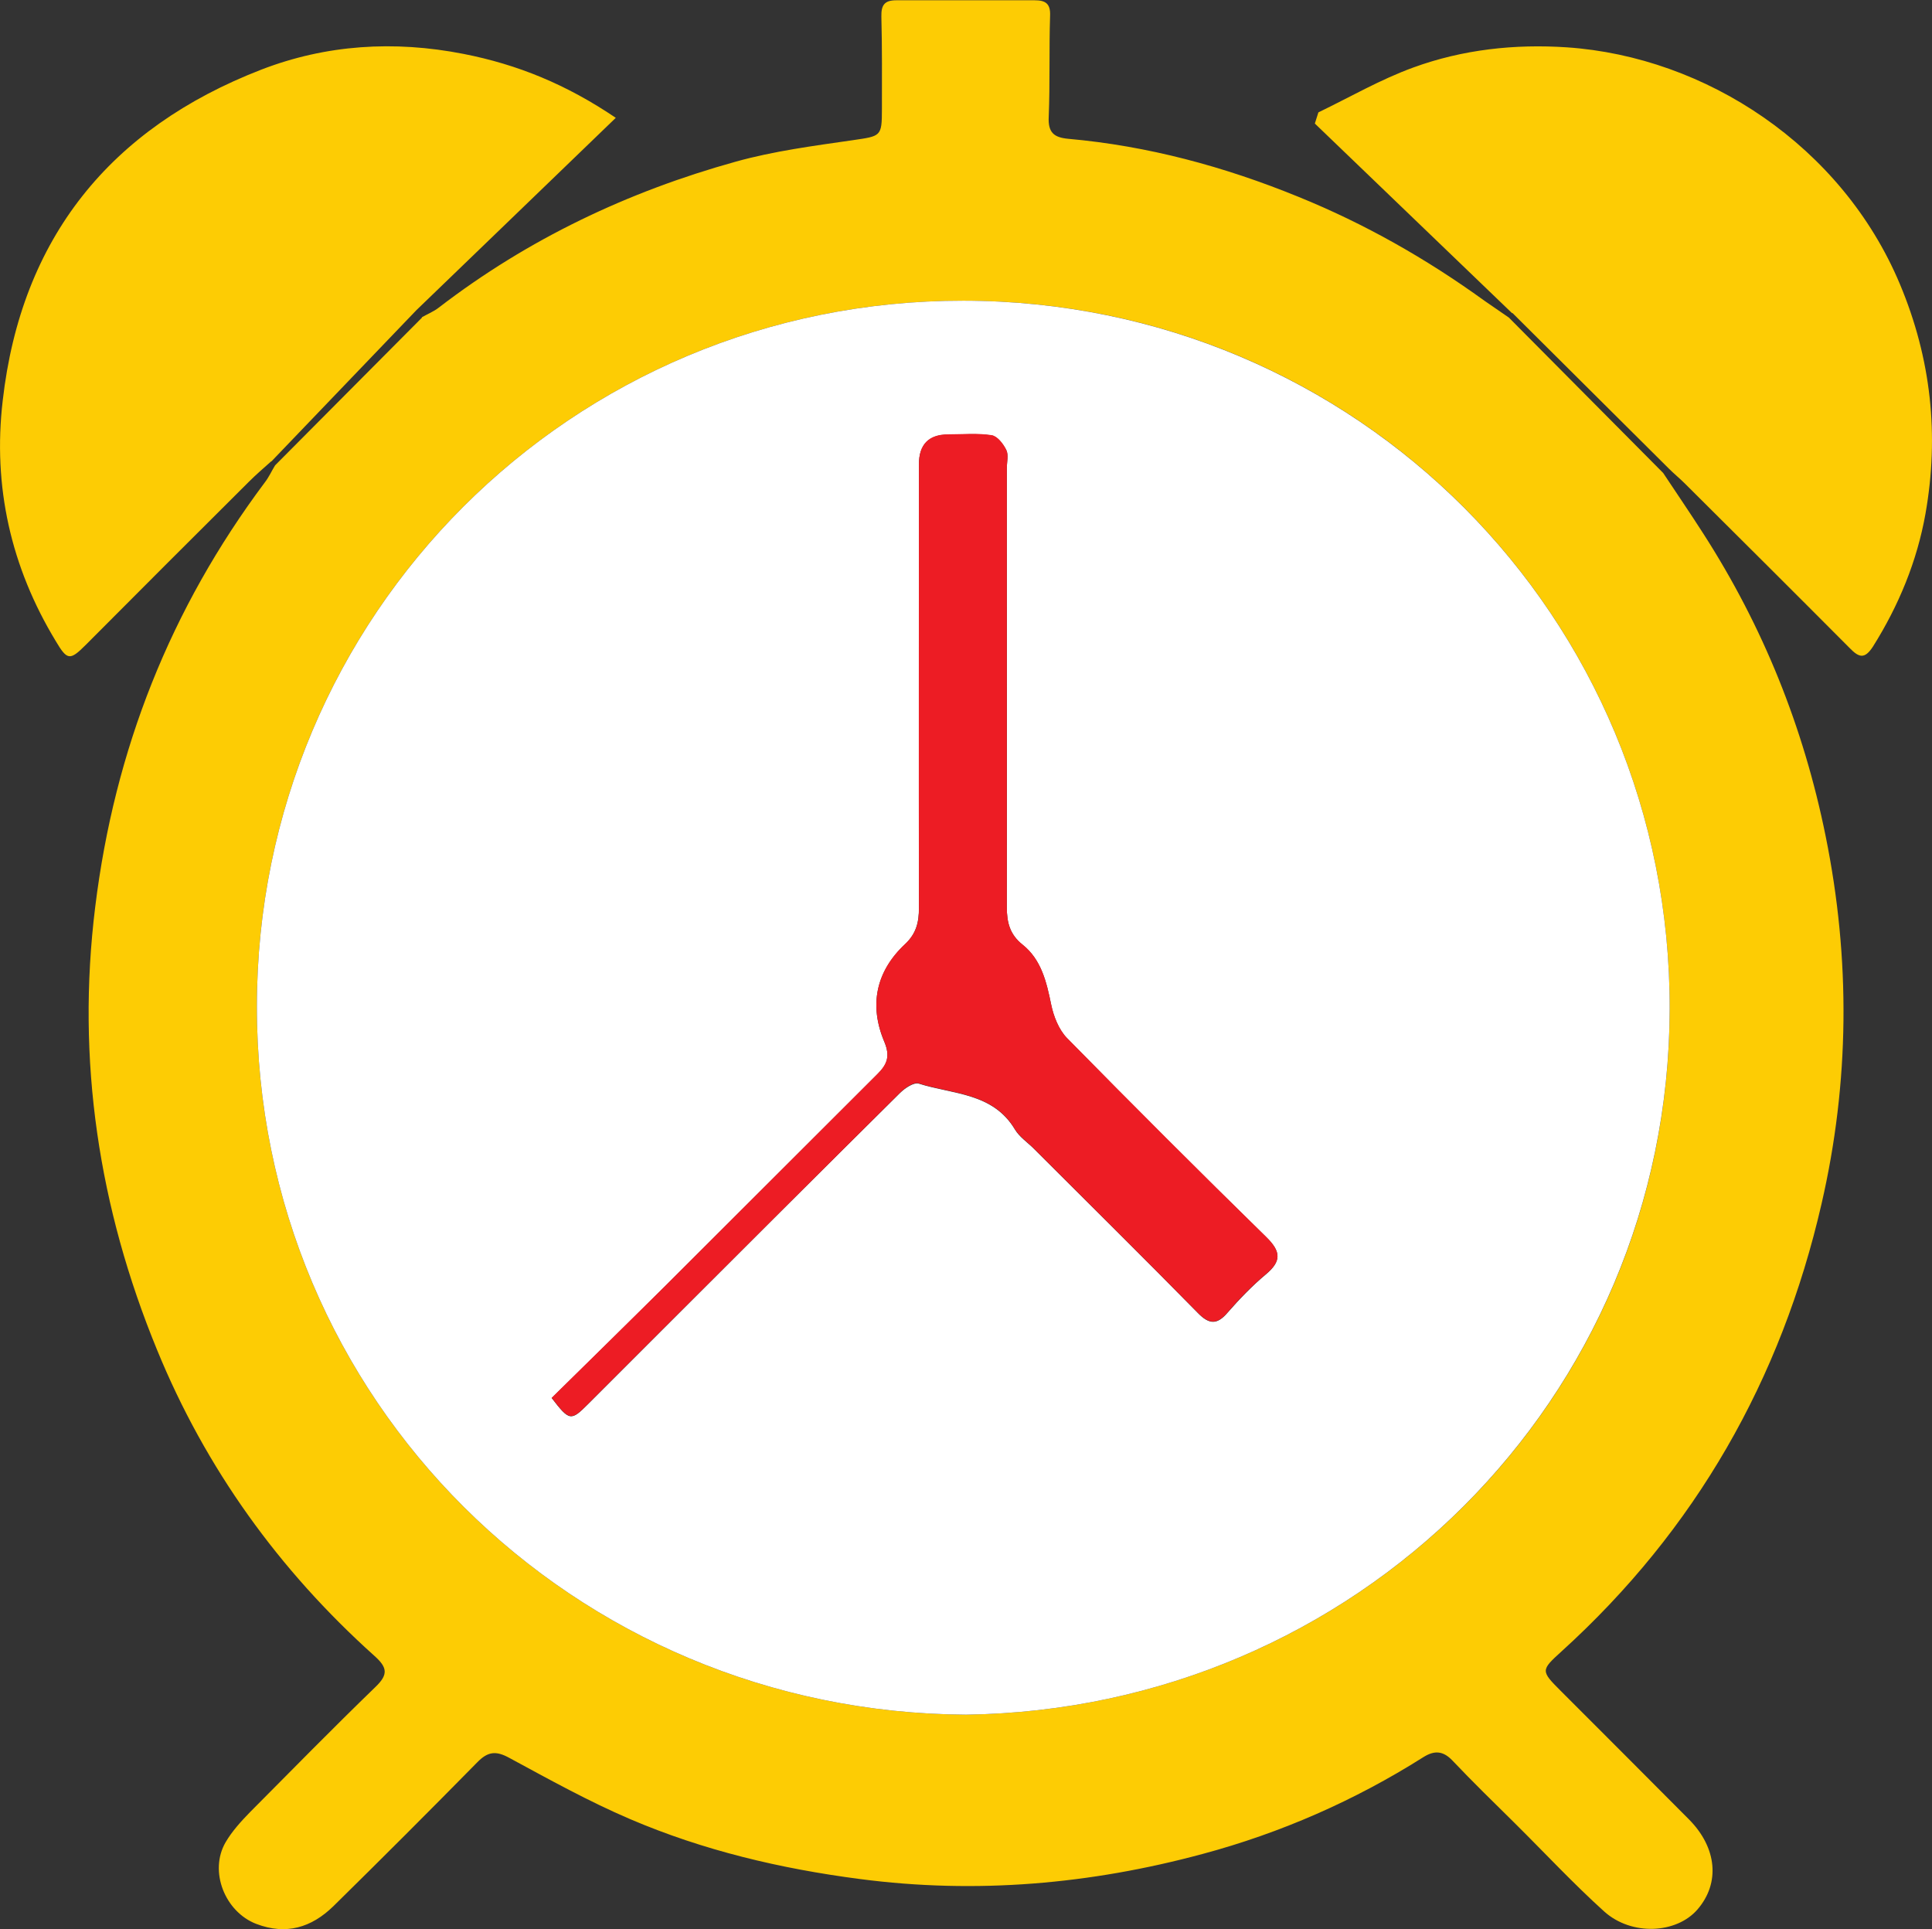
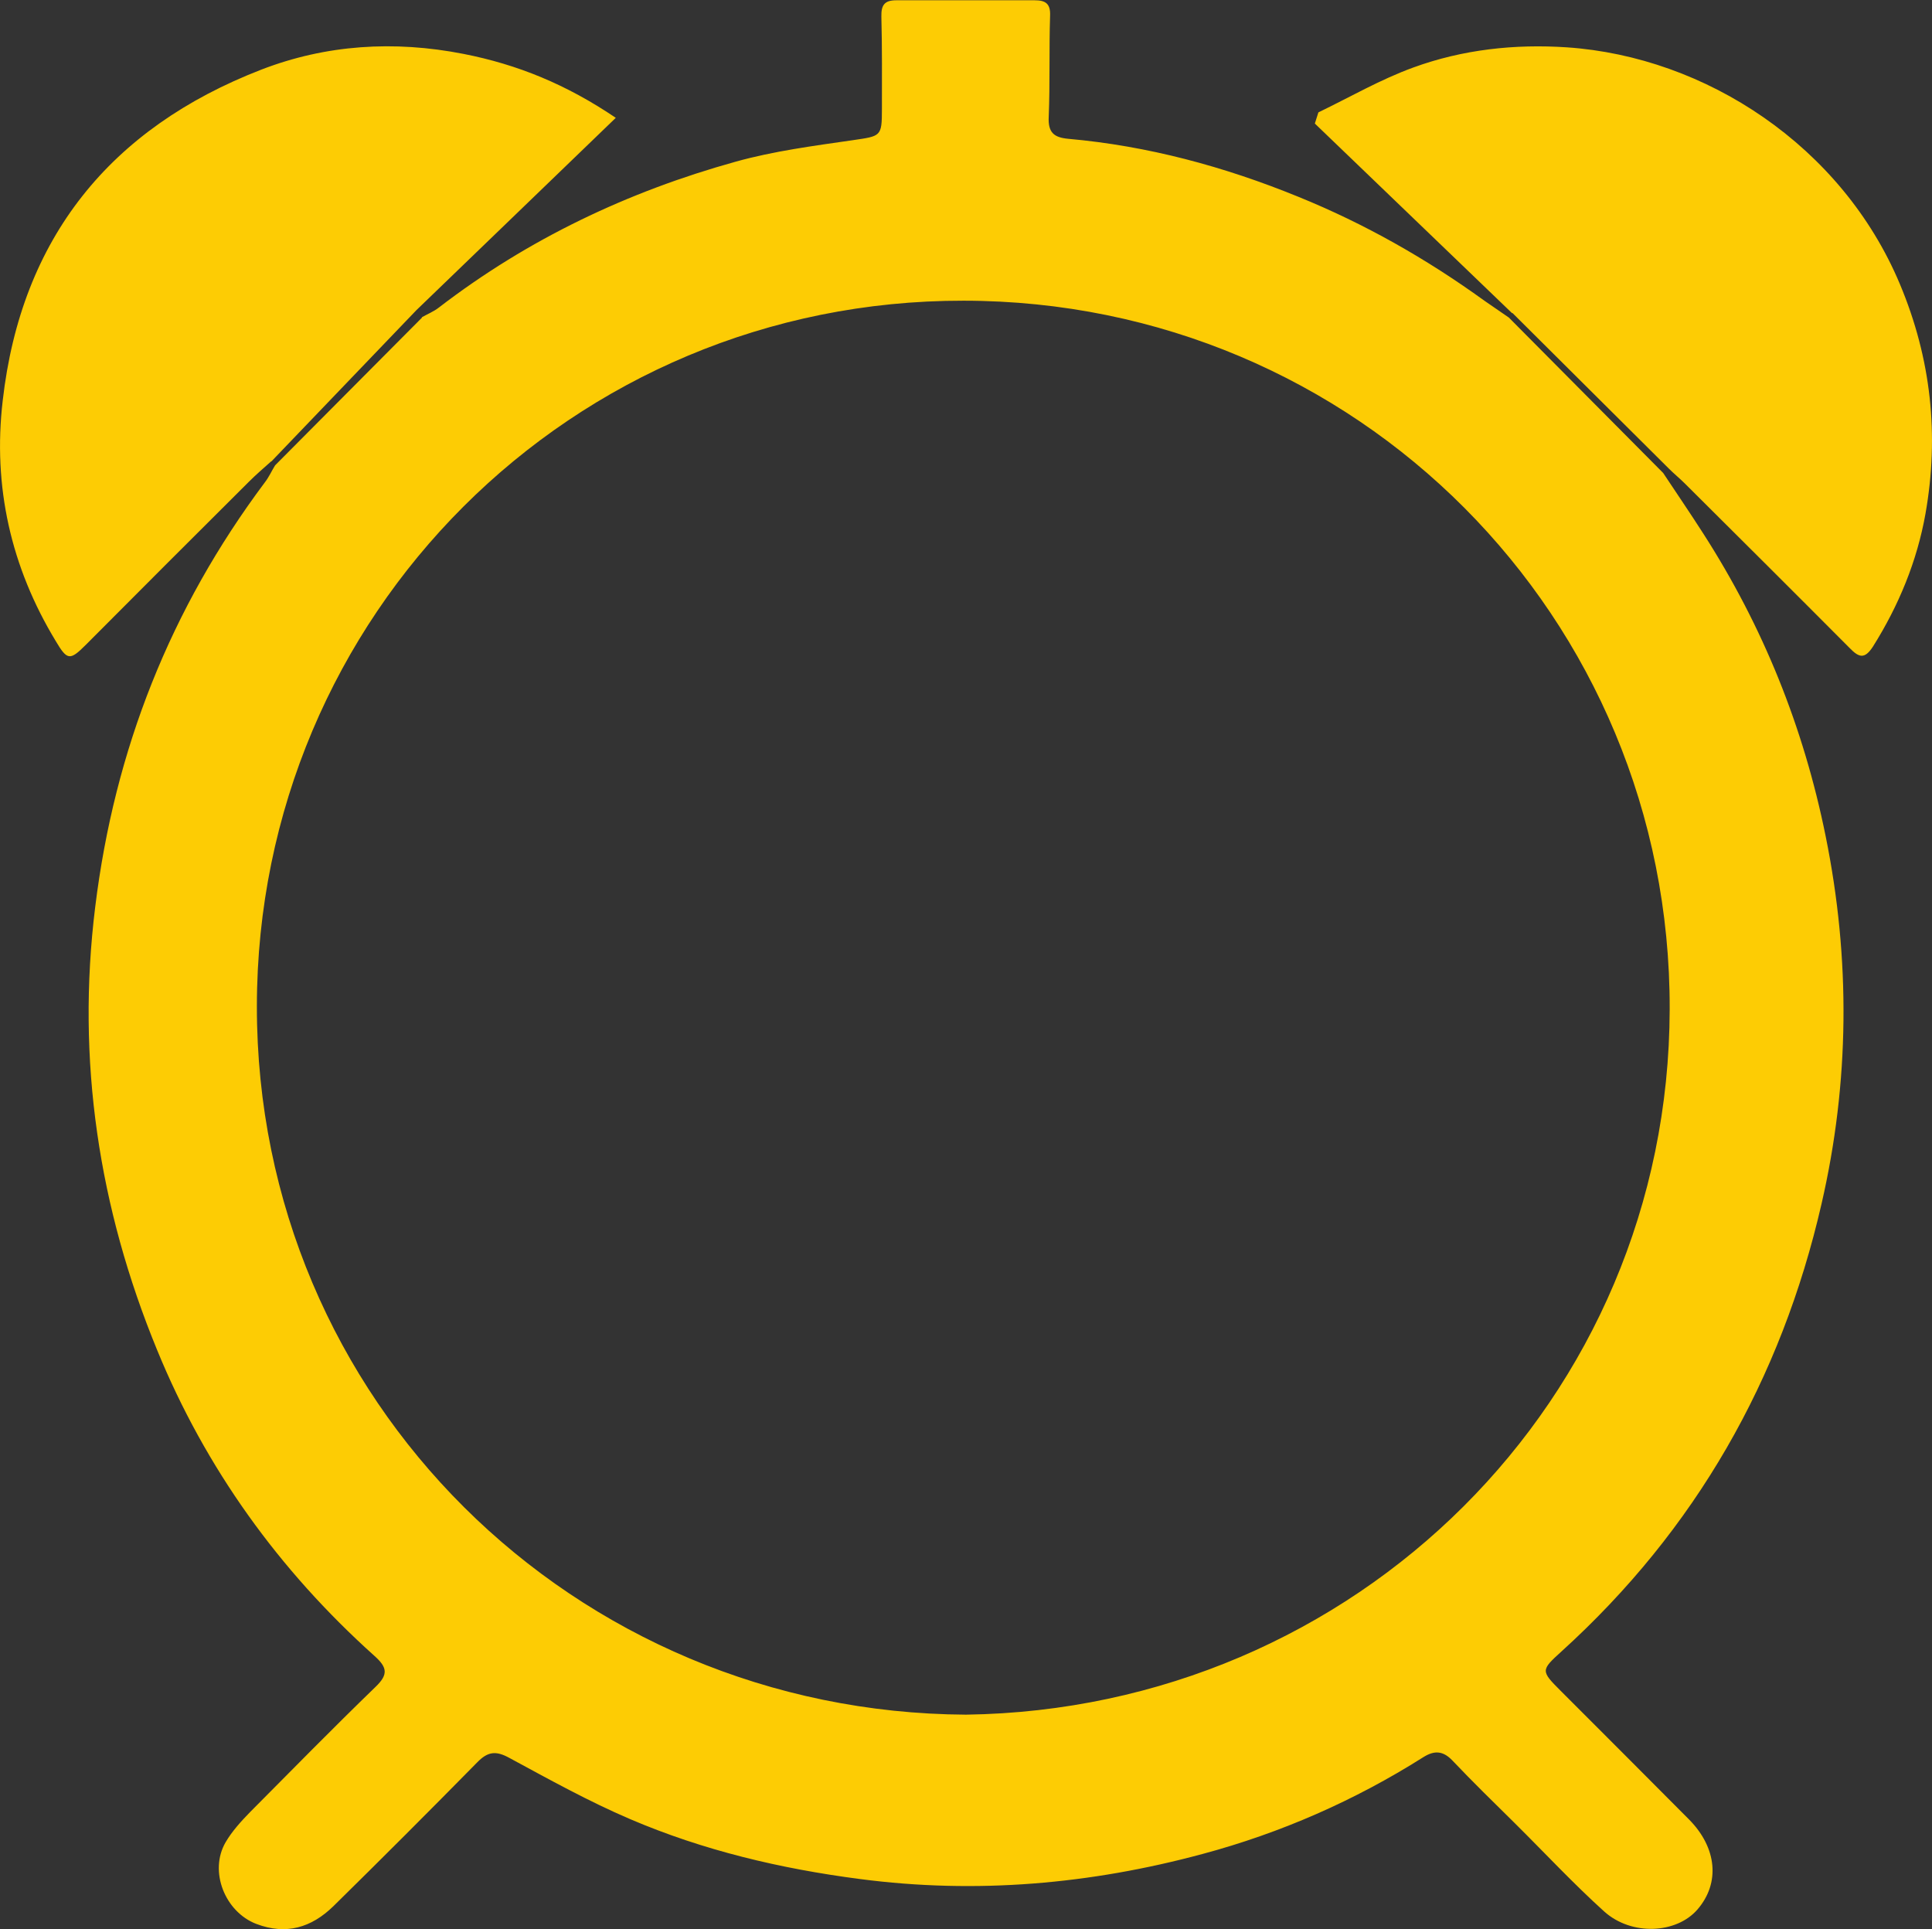
<svg xmlns="http://www.w3.org/2000/svg" id="uuid-727c2658-41c6-4c57-b32e-afb6515460f7" data-name="Layer 2" viewBox="0 0 71 70.89">
  <rect x="0" y="0" width="71" height="70.89" fill="#333333" stroke="none" />
  <defs>
    <style>
      .uuid-809b1207-6113-4a96-8ea0-9db87a67d080 {
        fill: #ed1c24;
      }

      .uuid-809b1207-6113-4a96-8ea0-9db87a67d080, .uuid-fdc6a9ad-a74b-406f-99ec-938d24bee8ed, .uuid-59f970a7-c934-415f-9eb0-b54db11a13cc {
        stroke-width: 0px;
      }

      .uuid-fdc6a9ad-a74b-406f-99ec-938d24bee8ed {
        fill: #fff;
      }

      .uuid-59f970a7-c934-415f-9eb0-b54db11a13cc {
        fill: #fdcc04;
      }
    </style>
  </defs>
  <path class="uuid-59f970a7-c934-415f-9eb0-b54db11a13cc" d="M9.97,16.95c-.28.25-.56.49-.83.76-2,1.99-4,3.99-5.99,5.99-.58.58-.68.57-1.1-.14C.4,20.84-.27,17.87.1,14.72.78,8.75,4.05,4.71,9.6,2.56c2.38-.92,4.88-1.08,7.43-.58,1.99.39,3.78,1.12,5.6,2.35-2.49,2.4-4.91,4.74-7.33,7.07l-5.33,5.56ZM15.5,11.66c.21-.12.44-.21.63-.36,3.28-2.52,6.95-4.26,10.91-5.36,1.4-.39,2.86-.58,4.31-.79,1.02-.15,1.06-.13,1.06-1.13,0-1.14.01-2.27-.02-3.41-.01-.43.12-.6.55-.6,1.69,0,3.38,0,5.08,0,.4,0,.59.12.57.57-.04,1.24,0,2.48-.05,3.71-.03.58.19.76.71.81,2.93.26,5.74,1.02,8.46,2.13,2.44.99,4.71,2.28,6.84,3.82.3.21.6.41.9.62l5.67,5.71c.49.74.99,1.47,1.47,2.22,2.2,3.42,3.69,7.12,4.5,11.12.92,4.53.88,9.05-.15,13.52-1.48,6.45-4.63,11.98-9.56,16.45-.76.69-.76.71-.02,1.45,1.57,1.57,3.14,3.14,4.71,4.72,1.03,1.04,1.15,2.34.31,3.31-.77.89-2.42.98-3.43.07-1.14-1.03-2.19-2.16-3.28-3.24-.77-.76-1.55-1.52-2.29-2.3-.35-.37-.67-.38-1.07-.13-2.53,1.6-5.25,2.79-8.12,3.56-4.12,1.11-8.31,1.48-12.59.92-2.92-.38-5.75-1.05-8.44-2.2-1.52-.65-2.98-1.46-4.44-2.25-.49-.27-.79-.24-1.18.16-1.75,1.78-3.51,3.54-5.29,5.29-.8.78-1.73,1.07-2.83.65-1.15-.44-1.75-1.93-1.13-3,.24-.41.57-.77.9-1.11,1.53-1.54,3.05-3.09,4.61-4.6.48-.46.43-.72-.04-1.14-3.51-3.15-6.21-6.9-7.99-11.25-2.14-5.21-2.97-10.63-2.27-16.28.71-5.77,2.76-10.95,6.23-15.59.15-.19.25-.42.38-.63l5.4-5.43ZM55.57,11.51l-7.25-6.97c.04-.14.09-.27.13-.41,1.16-.56,2.28-1.21,3.49-1.65,1.81-.66,3.72-.87,5.65-.74,5.09.35,10.1,3.62,12.23,8.7,1.15,2.74,1.45,5.55.94,8.44-.31,1.74-.98,3.37-1.93,4.88-.31.48-.52.4-.86.05-2.01-2.02-4.03-4.03-6.05-6.04-.19-.19-.4-.36-.59-.55l-5.75-5.72ZM35.5,63.01c14.3-.2,25.83-11.56,25.86-25.92.04-14.43-11.51-26.03-25.95-26.04-14.39-.02-25.96,11.55-25.97,25.93-.01,14.47,11.64,25.95,26.06,26.03Z" />
-   <path class="uuid-fdc6a9ad-a74b-406f-99ec-938d24bee8ed" d="M35.5,63.01c-14.42-.08-26.07-11.56-26.06-26.03.01-14.38,11.58-25.95,25.97-25.93,14.44.02,25.99,11.61,25.95,26.04-.04,14.36-11.56,25.72-25.86,25.92ZM20.27,51.37c.66.86.71.86,1.35.22.89-.89,1.78-1.78,2.67-2.67,2.92-2.92,5.84-5.84,8.78-8.75.18-.18.51-.4.69-.35,1.25.4,2.73.33,3.54,1.69.16.27.46.47.69.7,2.01,2.01,4.04,4.01,6.03,6.04.42.43.71.44,1.1-.02.43-.49.89-.97,1.39-1.39.59-.49.57-.85.02-1.38-2.47-2.41-4.91-4.85-7.32-7.31-.3-.31-.49-.79-.58-1.23-.17-.83-.36-1.65-1.05-2.2-.47-.38-.58-.82-.58-1.38.01-5.38,0-10.76,0-16.13,0-.23.07-.49-.02-.67-.11-.22-.34-.51-.54-.54-.52-.08-1.06-.03-1.59-.03q-1.08,0-1.08,1.1c0,5.43,0,10.86,0,16.29,0,.53-.1.95-.51,1.34-1.07,1-1.33,2.24-.76,3.59.22.53.11.83-.26,1.19-2.59,2.58-5.17,5.17-7.76,7.75-1.39,1.39-2.8,2.76-4.21,4.15Z" />
-   <path class="uuid-809b1207-6113-4a96-8ea0-9db87a67d080" d="M20.27,51.37c1.42-1.4,2.82-2.77,4.21-4.15,2.59-2.58,5.17-5.17,7.76-7.75.36-.36.48-.66.26-1.19-.57-1.34-.31-2.59.76-3.59.42-.39.52-.81.51-1.34-.01-5.43,0-10.86,0-16.29q0-1.1,1.08-1.1c.53,0,1.07-.05,1.59.03.21.03.43.31.54.54.09.18.02.45.02.67,0,5.38,0,10.76,0,16.13,0,.57.11,1.01.58,1.38.69.55.88,1.37,1.05,2.2.09.43.28.92.58,1.23,2.42,2.46,4.86,4.9,7.32,7.31.55.54.57.9-.02,1.38-.5.42-.96.89-1.39,1.39-.39.46-.68.45-1.1.02-2-2.03-4.02-4.03-6.03-6.04-.23-.23-.52-.43-.69-.7-.81-1.36-2.29-1.29-3.54-1.69-.18-.06-.51.17-.69.35-2.93,2.91-5.85,5.83-8.78,8.75-.89.89-1.78,1.78-2.67,2.67-.63.64-.69.64-1.35-.22Z" />
</svg>